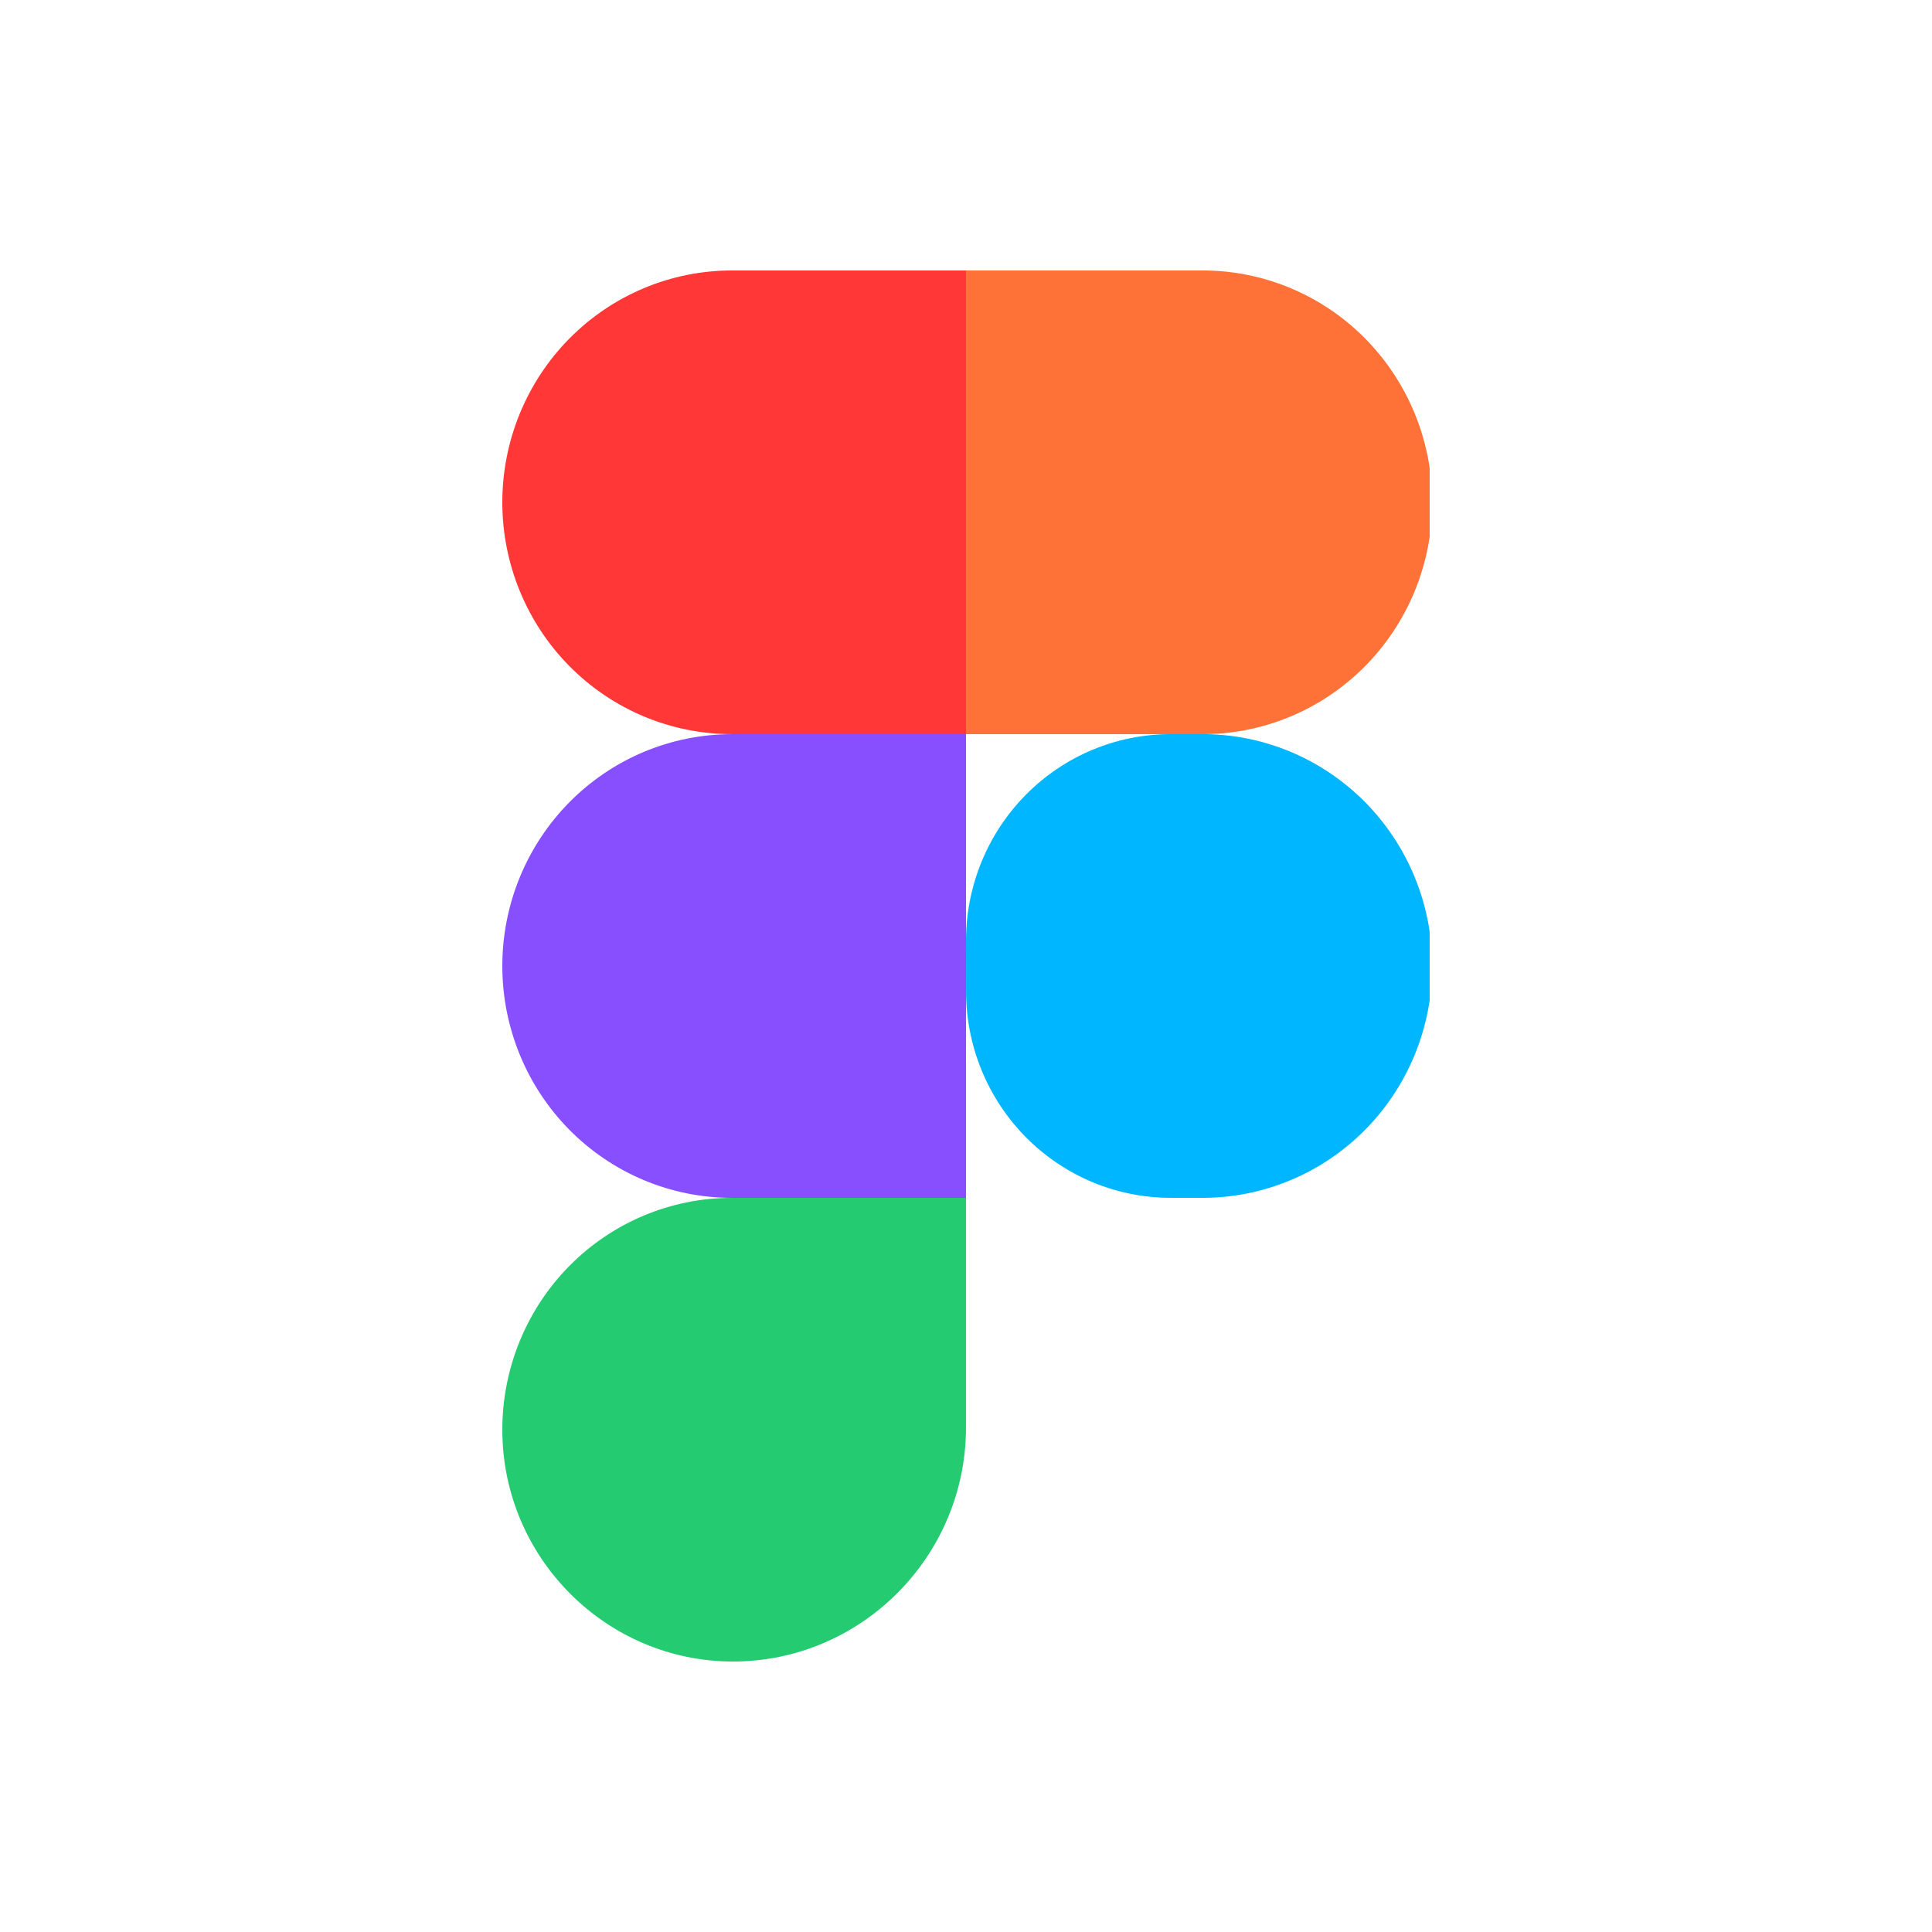
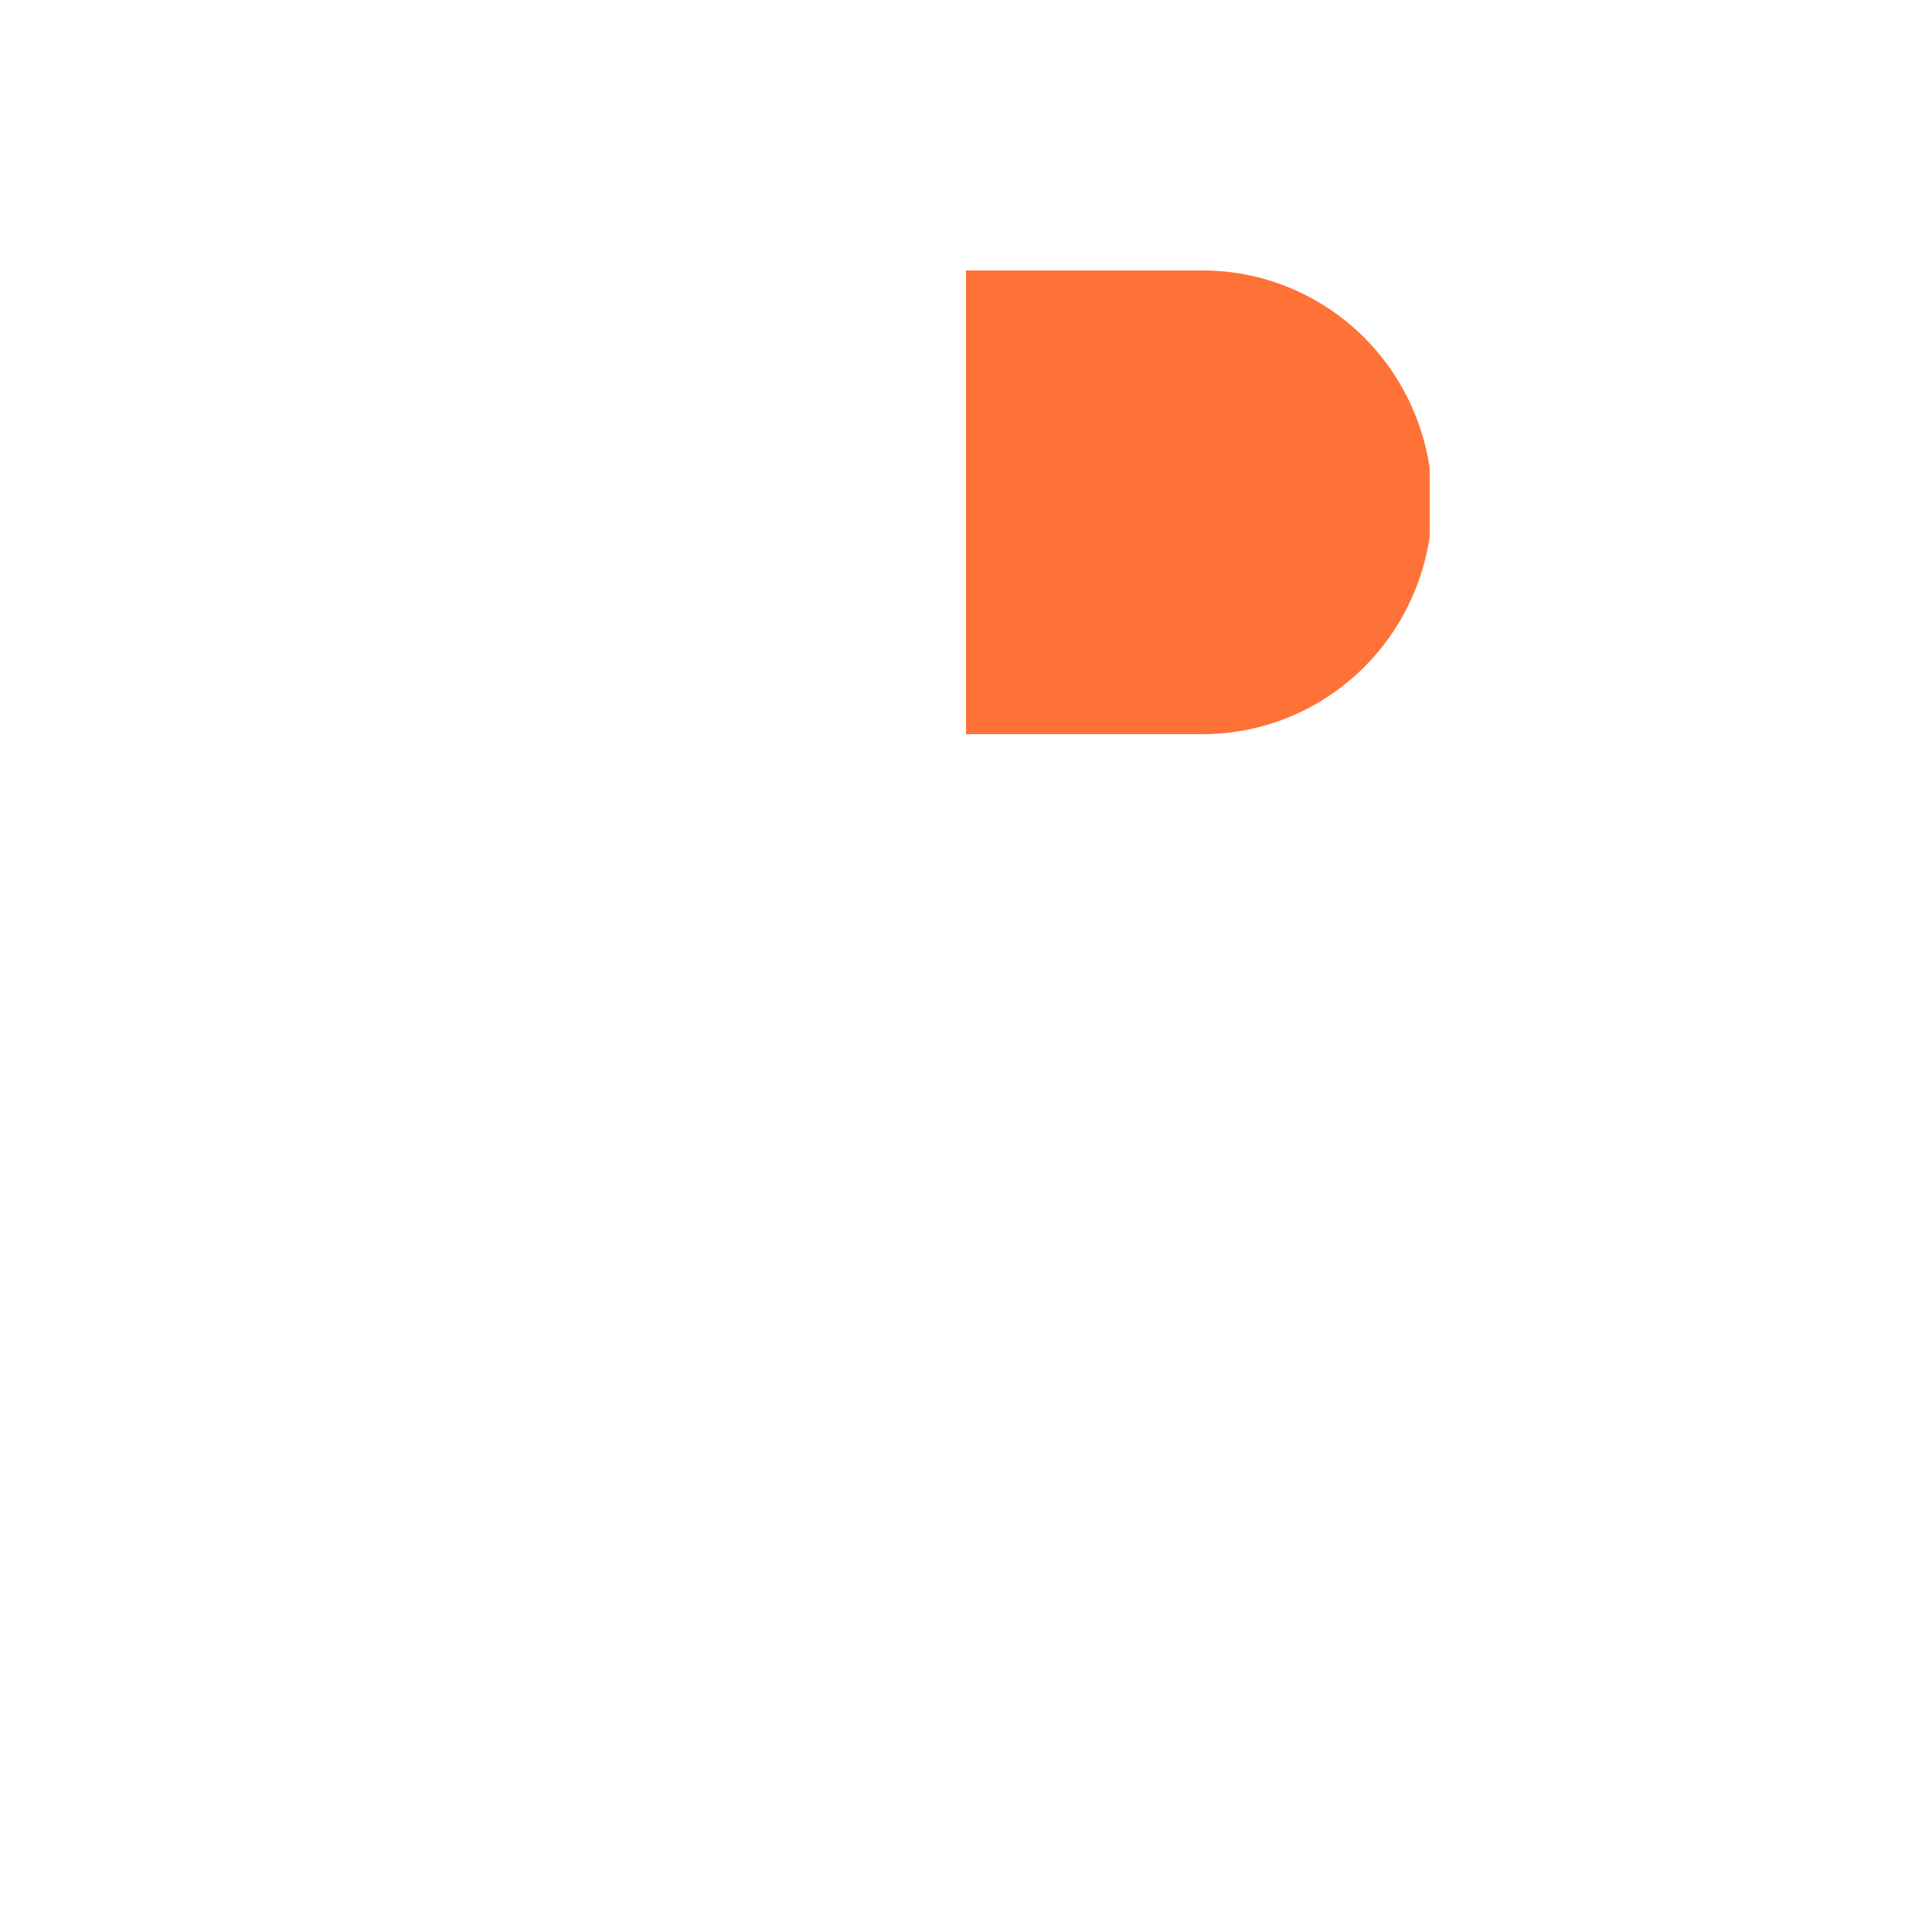
<svg xmlns="http://www.w3.org/2000/svg" width="100" height="100" viewBox="0 0 100 100" fill="none">
  <g clip-path="url(#clip0_756_292)">
-     <path d="M50 48.695C50 45.858 51.116 43.138 53.102 41.132C55.088 39.126 57.781 37.999 60.589 37.999H62.121C63.692 37.982 65.251 38.279 66.707 38.874C68.163 39.47 69.488 40.351 70.606 41.467C71.722 42.583 72.609 43.912 73.215 45.376C73.82 46.841 74.131 48.412 74.131 49.999C74.131 51.586 73.82 53.158 73.215 54.622C72.609 56.087 71.722 57.416 70.606 58.532C69.488 59.648 68.163 60.529 66.707 61.124C65.251 61.719 63.692 62.017 62.121 61.999H60.589C57.781 61.999 55.088 60.872 53.103 58.866C51.117 56.86 50.002 54.14 50.002 51.303L50 48.695Z" fill="#00B6FF" />
-     <path d="M26 74.001C26 70.818 27.252 67.766 29.479 65.515C31.707 63.265 34.729 62.001 37.879 62.001H50V73.878C50 80.574 44.567 86 37.939 86C31.379 86 26 80.628 26 74.001Z" fill="#24CB71" />
    <path d="M50 14V37.999H62.121C63.692 38.017 65.251 37.72 66.707 37.124C68.163 36.529 69.488 35.648 70.606 34.532C71.722 33.416 72.609 32.087 73.215 30.623C73.82 29.158 74.131 27.587 74.131 26C74.131 24.413 73.82 22.841 73.215 21.377C72.609 19.912 71.722 18.583 70.606 17.467C69.488 16.351 68.163 15.47 66.707 14.875C65.251 14.28 63.692 13.982 62.121 14H50Z" fill="#FF7237" />
-     <path d="M26 25.999C26 29.182 27.252 32.234 29.479 34.485C31.707 36.735 34.729 37.999 37.879 37.999H50V14H37.879C34.729 14 31.708 15.264 29.48 17.514C27.252 19.765 26 22.817 26 25.999Z" fill="#FF3737" />
-     <path d="M26 50C26 53.183 27.252 56.235 29.479 58.486C31.707 60.736 34.729 62.001 37.879 62.001H50V38.001H37.879C34.729 38.001 31.708 39.265 29.48 41.515C27.252 43.766 26 46.818 26 50Z" fill="#874FFF" />
  </g>
  <defs>
    <clipPath id="clip0_756_292">
      <rect width="48" height="72" fill="white" transform="translate(26 14)" />
    </clipPath>
  </defs>
</svg>